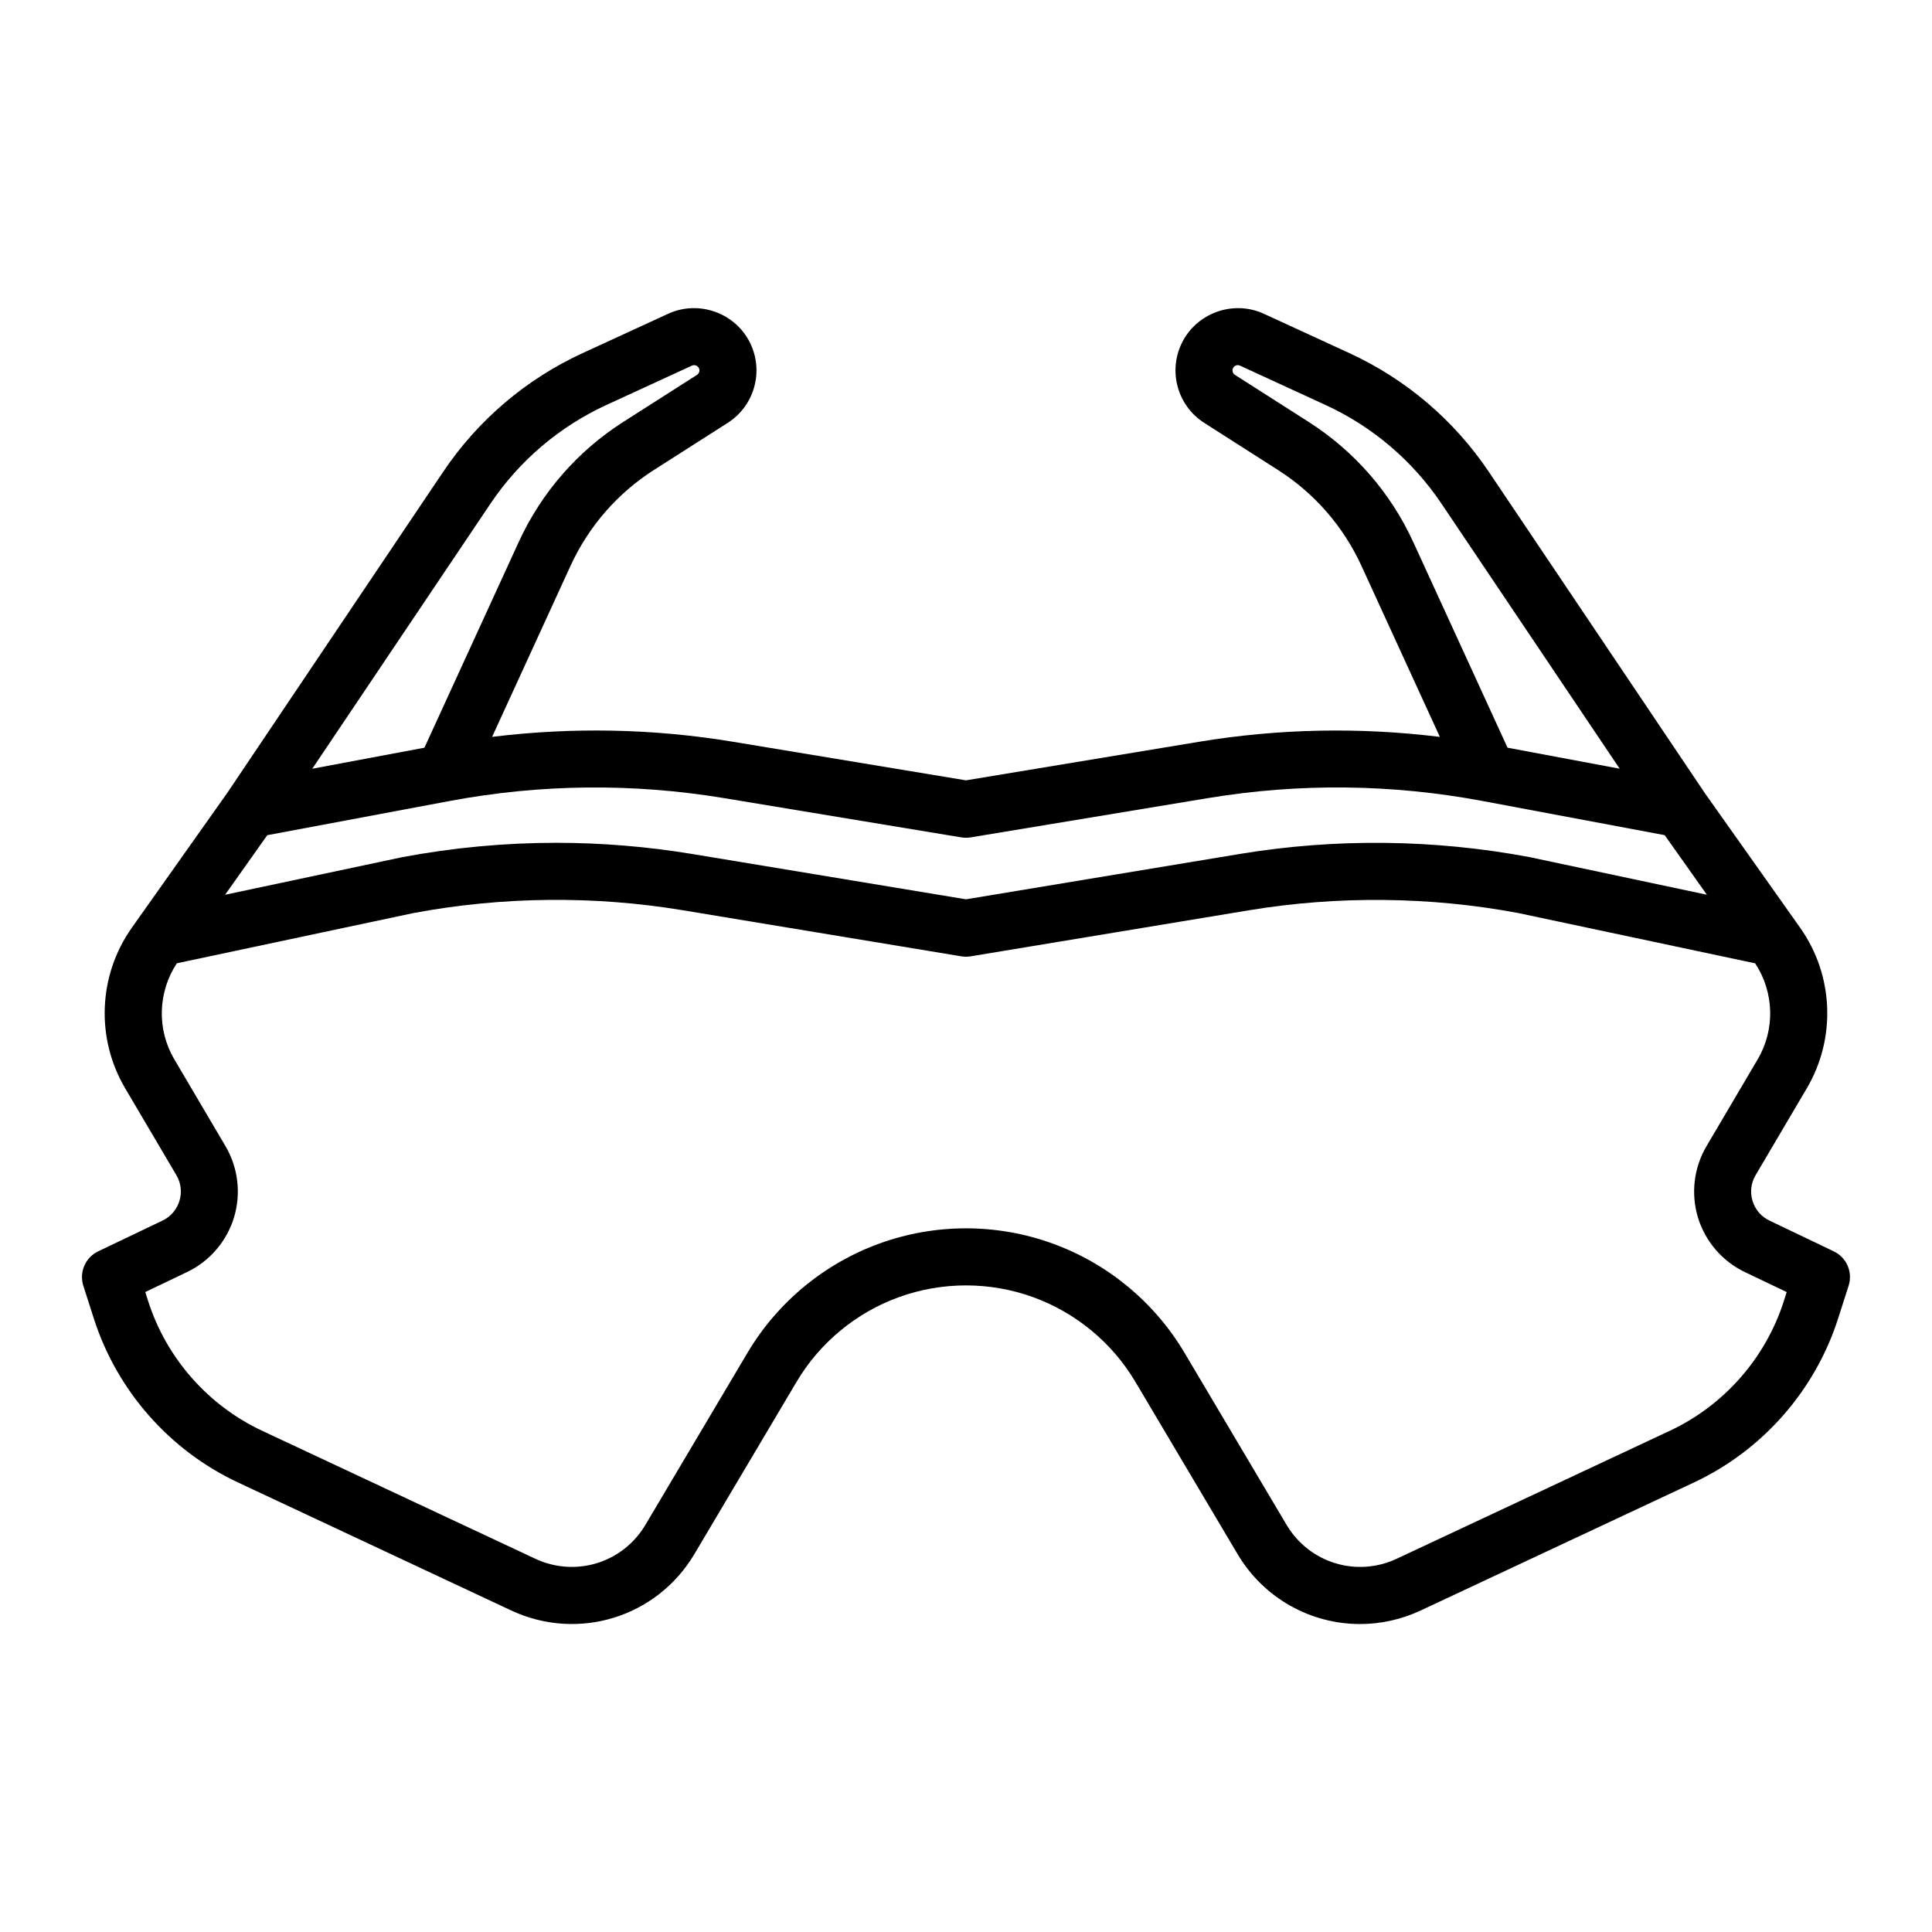
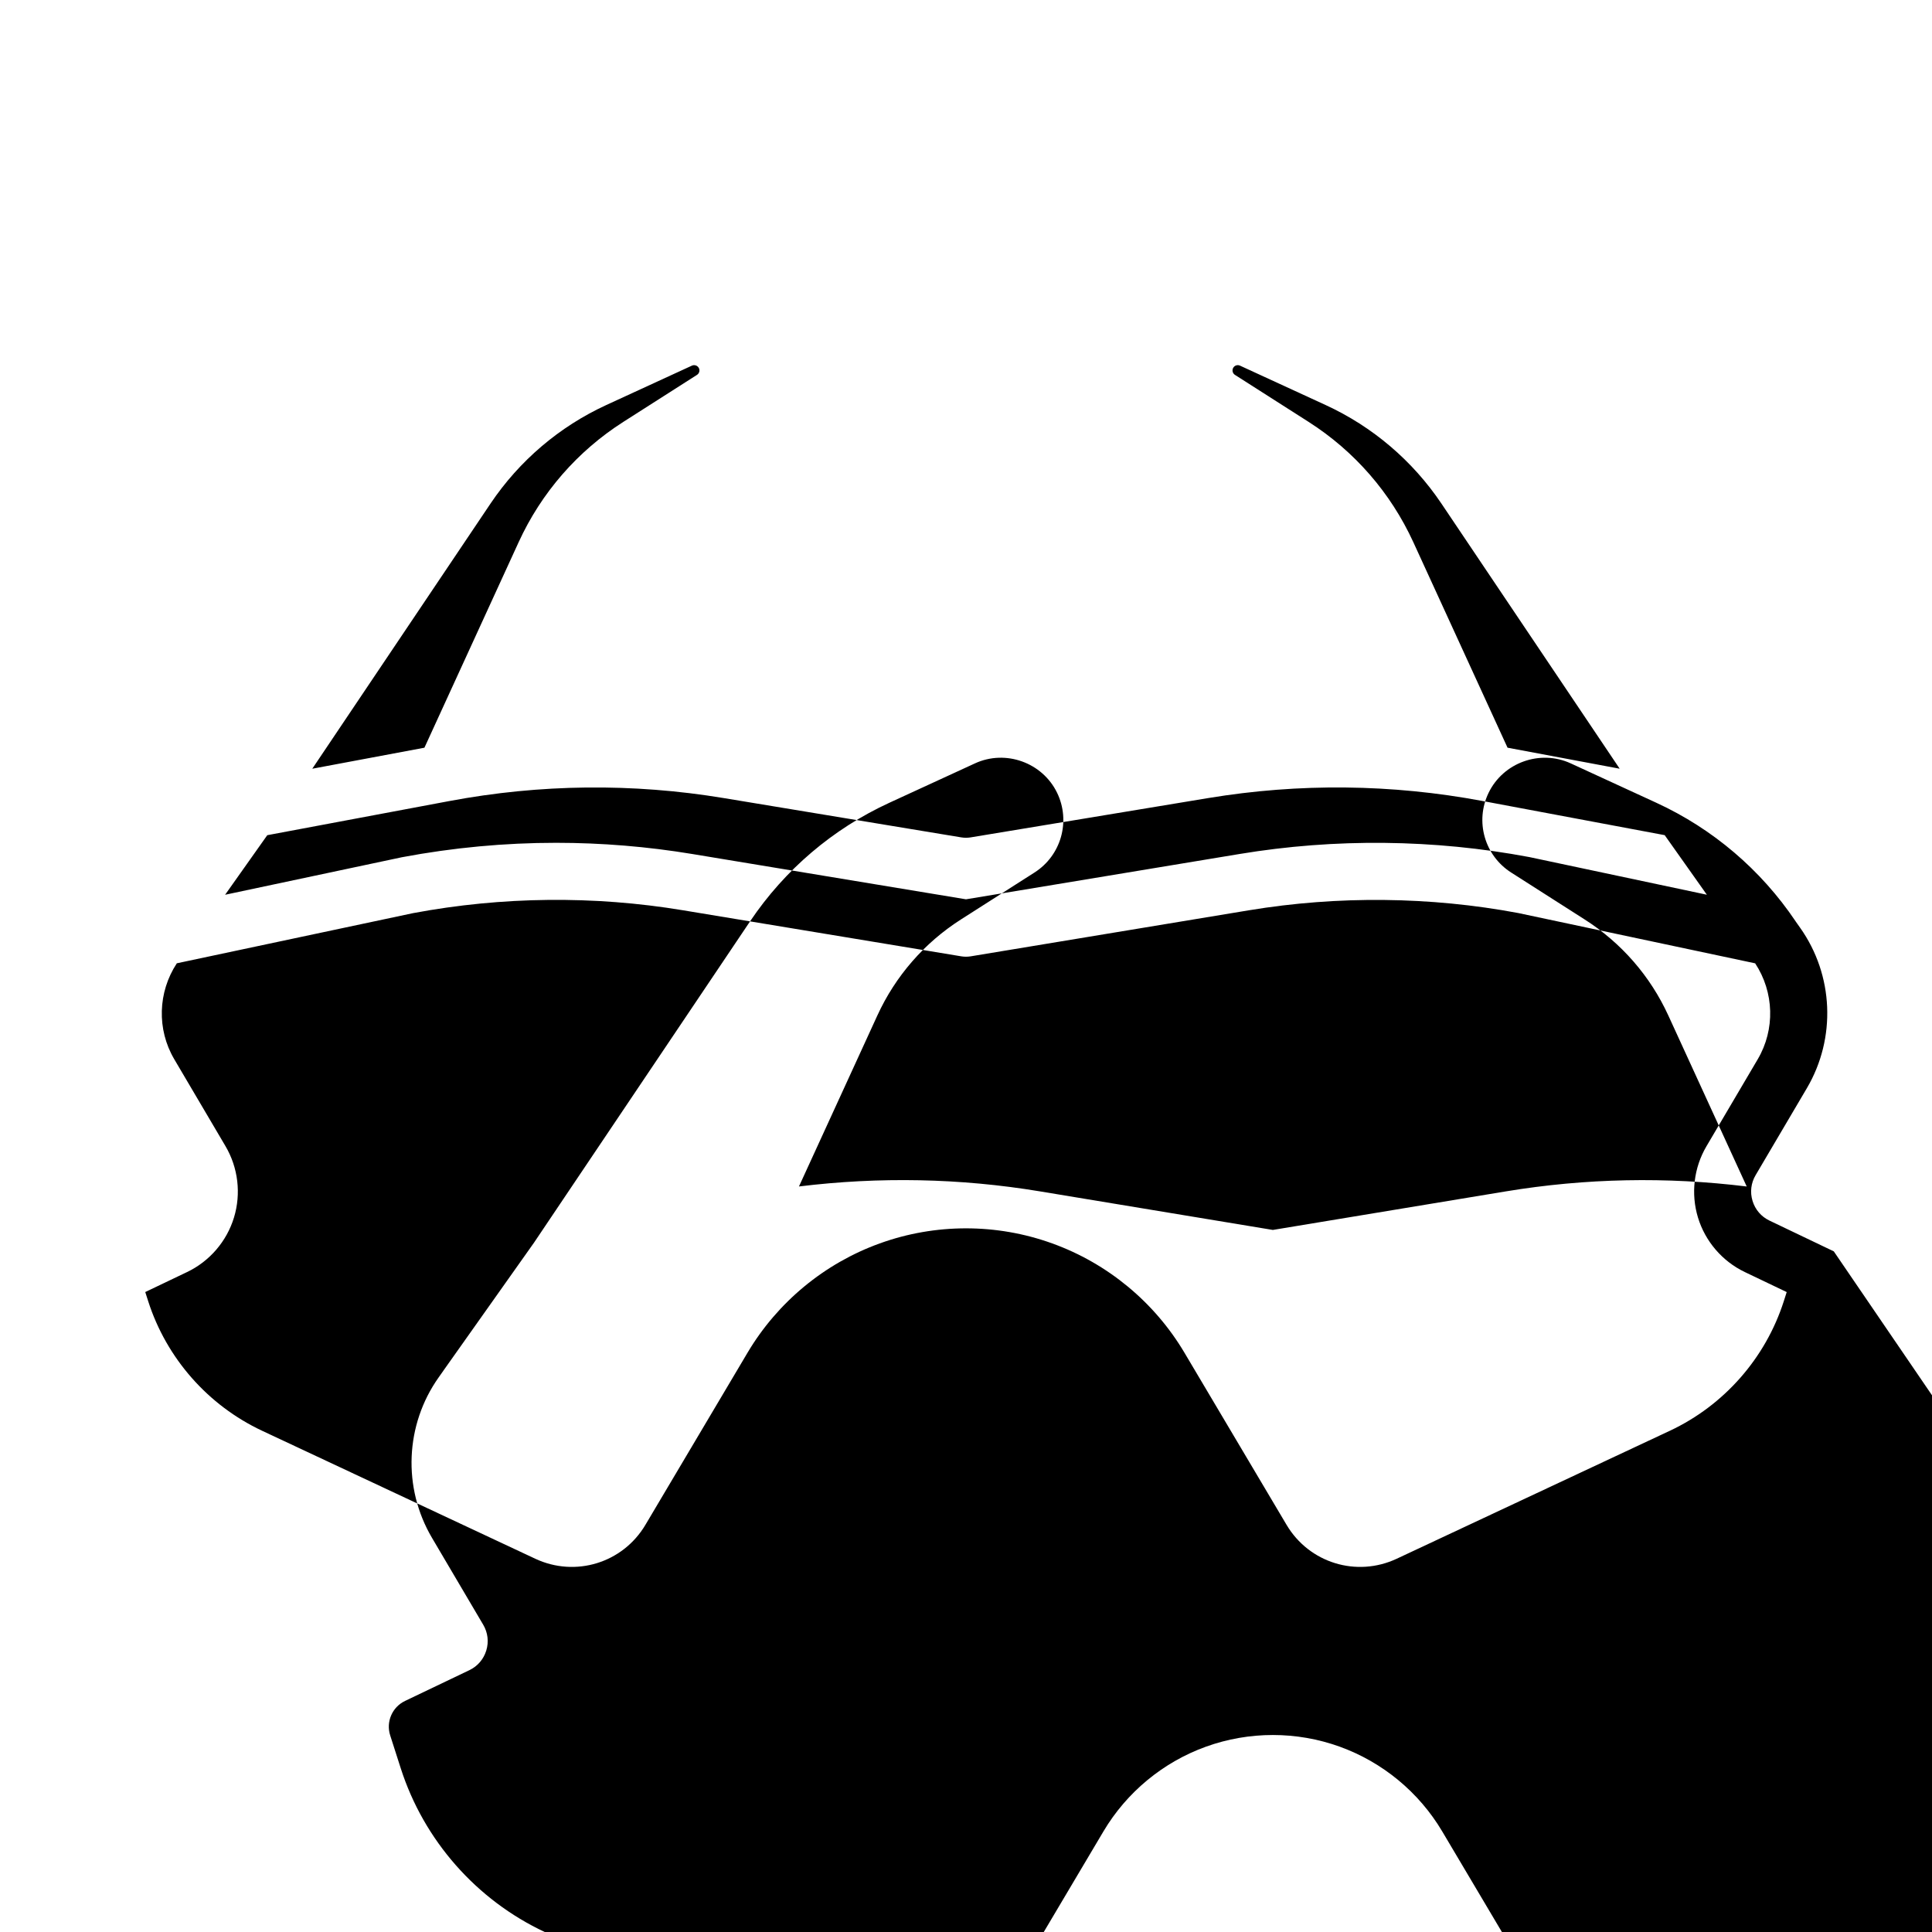
<svg xmlns="http://www.w3.org/2000/svg" fill="#000000" width="800px" height="800px" version="1.1" viewBox="144 144 512 512">
-   <path d="m629.97 475.62-17.043-8.152c-2.188-1.047-3.777-2.898-4.484-5.215-0.707-2.316-0.418-4.742 0.816-6.828l13.578-23.039c7.812-13.266 7.117-29.953-1.777-42.512l-1.203-1.703c-0.004-0.004-0.004-0.012-0.004-0.016l-24.062-33.988-57.258-85.16c-9.191-13.668-21.949-24.531-36.91-31.414l-22.688-10.438c-8.105-3.734-17.871-0.23-21.758 7.801-3.656 7.535-1.09 16.617 5.977 21.125l19.512 12.461c9.691 6.188 17.352 14.977 22.141 25.434l20.773 45.312c-21.23-2.609-42.652-2.211-63.867 1.301l-61.715 10.211-61.715-10.219c-21.211-3.512-42.629-3.906-63.867-1.301l20.777-45.316c4.793-10.453 12.449-19.25 22.141-25.438l19.512-12.453c7.059-4.508 9.629-13.586 5.977-21.125-3.894-8.027-13.664-11.527-21.758-7.793l-22.688 10.438c-14.957 6.883-27.719 17.746-36.91 31.414l-57.262 85.16-24.062 33.988c-0.004 0.004-0.004 0.012-0.004 0.016l-1.203 1.703c-8.898 12.559-9.594 29.25-1.777 42.512l13.582 23.039c1.23 2.086 1.516 4.516 0.812 6.828-0.707 2.312-2.301 4.172-4.484 5.215l-17.047 8.152c-3.406 1.633-5.09 5.527-3.934 9.129l2.801 8.73c6.121 19.074 20.043 34.891 38.18 43.387l72.371 33.906c17.723 8.305 38.629 1.875 48.609-14.965l27.051-45.602c6.16-10.387 15.809-18.363 27.172-22.465 11.438-4.125 24.027-4.125 35.457 0 11.355 4.102 21.004 12.078 27.164 22.465l27.051 45.602c7.043 11.879 19.523 18.582 32.48 18.582 5.41 0 10.906-1.168 16.125-3.613l72.371-33.906c18.141-8.5 32.059-24.312 38.18-43.387l2.801-8.73c1.16-3.606-0.52-7.508-3.93-9.133zm-139.18-219.82-19.512-12.453c-0.598-0.383-0.816-1.152-0.508-1.789 0.328-0.684 1.152-0.984 1.844-0.66l22.688 10.438c12.434 5.719 23.043 14.75 30.688 26.113l47.242 70.266-29.719-5.57-24.969-54.469c-6.012-13.102-15.605-24.121-27.754-31.875zm-154.98 99.699 62.949 10.418c0.816 0.133 1.652 0.133 2.469 0l62.949-10.418c24.164-4 48.629-3.738 72.699 0.77l48.285 9.055 11.176 15.789-47.062-9.984c-25.234-4.734-51.434-5.012-76.754-0.816l-72.523 12.012-72.535-12.004c-11.891-1.969-24.027-2.969-36.066-2.969-13.613 0-27.301 1.27-40.863 3.82l-46.879 9.949 11.176-15.785 48.285-9.055c24.066-4.512 48.527-4.781 72.695-0.781zm-61.812-78.055c7.644-11.359 18.254-20.395 30.688-26.113l22.688-10.438c0.188-0.086 0.383-0.125 0.578-0.125 0.523 0 1.027 0.293 1.266 0.785 0.312 0.641 0.09 1.41-0.508 1.793l-19.512 12.453c-12.148 7.754-21.746 18.777-27.75 31.883l-24.969 54.469-29.719 5.57zm342.72 211.41c-4.84 15.09-15.852 27.598-30.199 34.32l-72.371 33.906c-10.641 4.988-23.199 1.129-29.199-8.988l-27.051-45.602c-7.945-13.395-20.383-23.684-35.035-28.969-14.746-5.332-30.984-5.332-45.727 0-14.645 5.285-27.086 15.574-35.035 28.969l-27.051 45.602c-5.996 10.113-18.551 13.977-29.199 8.988l-72.371-33.906c-14.348-6.723-25.355-19.23-30.199-34.32l-0.785-2.449 11.094-5.305c5.965-2.852 10.488-8.117 12.418-14.438 1.93-6.324 1.109-13.219-2.246-18.914l-13.578-23.039c-4.664-7.914-4.348-17.793 0.68-25.426l62.633-13.297c23.508-4.41 47.906-4.672 71.5-0.754l73.77 12.207c0.816 0.133 1.652 0.133 2.469 0l73.77-12.207c23.59-3.91 48.148-3.621 71.324 0.727l62.809 13.332c5.031 7.633 5.344 17.512 0.68 25.426l-13.578 23.039c-3.359 5.691-4.18 12.59-2.254 18.914 1.93 6.324 6.453 11.586 12.418 14.438l11.094 5.305z" />
+   <path d="m629.97 475.62-17.043-8.152c-2.188-1.047-3.777-2.898-4.484-5.215-0.707-2.316-0.418-4.742 0.816-6.828l13.578-23.039c7.812-13.266 7.117-29.953-1.777-42.512l-1.203-1.703c-0.004-0.004-0.004-0.012-0.004-0.016c-9.191-13.668-21.949-24.531-36.91-31.414l-22.688-10.438c-8.105-3.734-17.871-0.23-21.758 7.801-3.656 7.535-1.09 16.617 5.977 21.125l19.512 12.461c9.691 6.188 17.352 14.977 22.141 25.434l20.773 45.312c-21.23-2.609-42.652-2.211-63.867 1.301l-61.715 10.211-61.715-10.219c-21.211-3.512-42.629-3.906-63.867-1.301l20.777-45.316c4.793-10.453 12.449-19.25 22.141-25.438l19.512-12.453c7.059-4.508 9.629-13.586 5.977-21.125-3.894-8.027-13.664-11.527-21.758-7.793l-22.688 10.438c-14.957 6.883-27.719 17.746-36.91 31.414l-57.262 85.16-24.062 33.988c-0.004 0.004-0.004 0.012-0.004 0.016l-1.203 1.703c-8.898 12.559-9.594 29.25-1.777 42.512l13.582 23.039c1.23 2.086 1.516 4.516 0.812 6.828-0.707 2.312-2.301 4.172-4.484 5.215l-17.047 8.152c-3.406 1.633-5.09 5.527-3.934 9.129l2.801 8.73c6.121 19.074 20.043 34.891 38.18 43.387l72.371 33.906c17.723 8.305 38.629 1.875 48.609-14.965l27.051-45.602c6.16-10.387 15.809-18.363 27.172-22.465 11.438-4.125 24.027-4.125 35.457 0 11.355 4.102 21.004 12.078 27.164 22.465l27.051 45.602c7.043 11.879 19.523 18.582 32.48 18.582 5.41 0 10.906-1.168 16.125-3.613l72.371-33.906c18.141-8.5 32.059-24.312 38.18-43.387l2.801-8.73c1.16-3.606-0.52-7.508-3.93-9.133zm-139.18-219.82-19.512-12.453c-0.598-0.383-0.816-1.152-0.508-1.789 0.328-0.684 1.152-0.984 1.844-0.66l22.688 10.438c12.434 5.719 23.043 14.75 30.688 26.113l47.242 70.266-29.719-5.57-24.969-54.469c-6.012-13.102-15.605-24.121-27.754-31.875zm-154.98 99.699 62.949 10.418c0.816 0.133 1.652 0.133 2.469 0l62.949-10.418c24.164-4 48.629-3.738 72.699 0.77l48.285 9.055 11.176 15.789-47.062-9.984c-25.234-4.734-51.434-5.012-76.754-0.816l-72.523 12.012-72.535-12.004c-11.891-1.969-24.027-2.969-36.066-2.969-13.613 0-27.301 1.27-40.863 3.82l-46.879 9.949 11.176-15.785 48.285-9.055c24.066-4.512 48.527-4.781 72.695-0.781zm-61.812-78.055c7.644-11.359 18.254-20.395 30.688-26.113l22.688-10.438c0.188-0.086 0.383-0.125 0.578-0.125 0.523 0 1.027 0.293 1.266 0.785 0.312 0.641 0.09 1.41-0.508 1.793l-19.512 12.453c-12.148 7.754-21.746 18.777-27.75 31.883l-24.969 54.469-29.719 5.57zm342.72 211.41c-4.84 15.09-15.852 27.598-30.199 34.32l-72.371 33.906c-10.641 4.988-23.199 1.129-29.199-8.988l-27.051-45.602c-7.945-13.395-20.383-23.684-35.035-28.969-14.746-5.332-30.984-5.332-45.727 0-14.645 5.285-27.086 15.574-35.035 28.969l-27.051 45.602c-5.996 10.113-18.551 13.977-29.199 8.988l-72.371-33.906c-14.348-6.723-25.355-19.23-30.199-34.32l-0.785-2.449 11.094-5.305c5.965-2.852 10.488-8.117 12.418-14.438 1.93-6.324 1.109-13.219-2.246-18.914l-13.578-23.039c-4.664-7.914-4.348-17.793 0.68-25.426l62.633-13.297c23.508-4.41 47.906-4.672 71.5-0.754l73.77 12.207c0.816 0.133 1.652 0.133 2.469 0l73.77-12.207c23.59-3.91 48.148-3.621 71.324 0.727l62.809 13.332c5.031 7.633 5.344 17.512 0.68 25.426l-13.578 23.039c-3.359 5.691-4.18 12.59-2.254 18.914 1.93 6.324 6.453 11.586 12.418 14.438l11.094 5.305z" />
</svg>